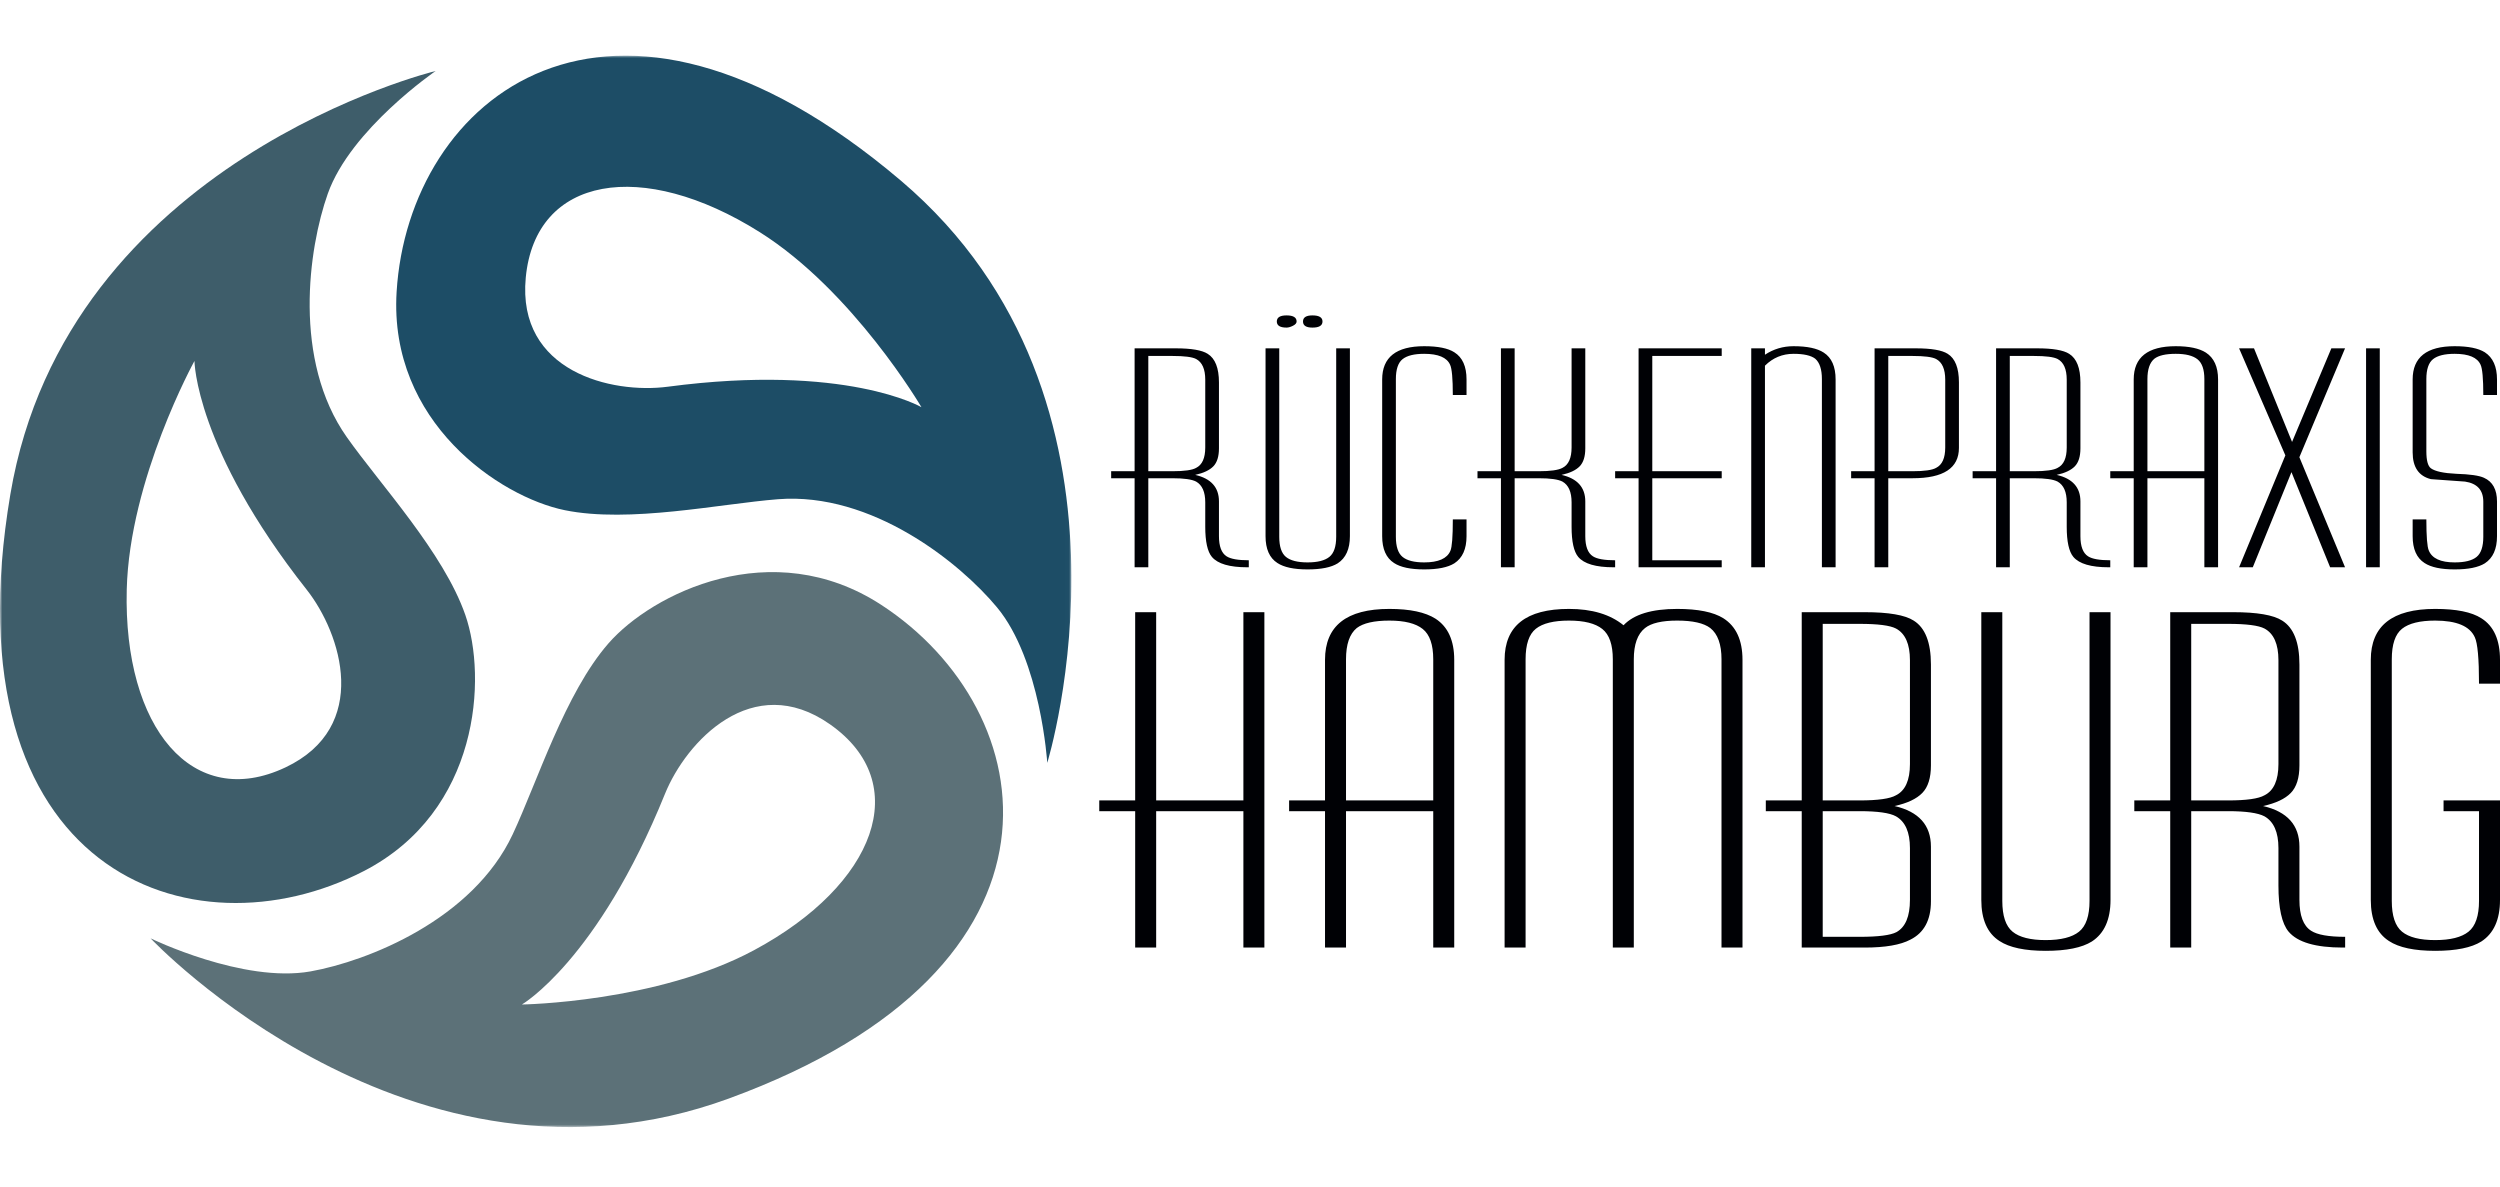
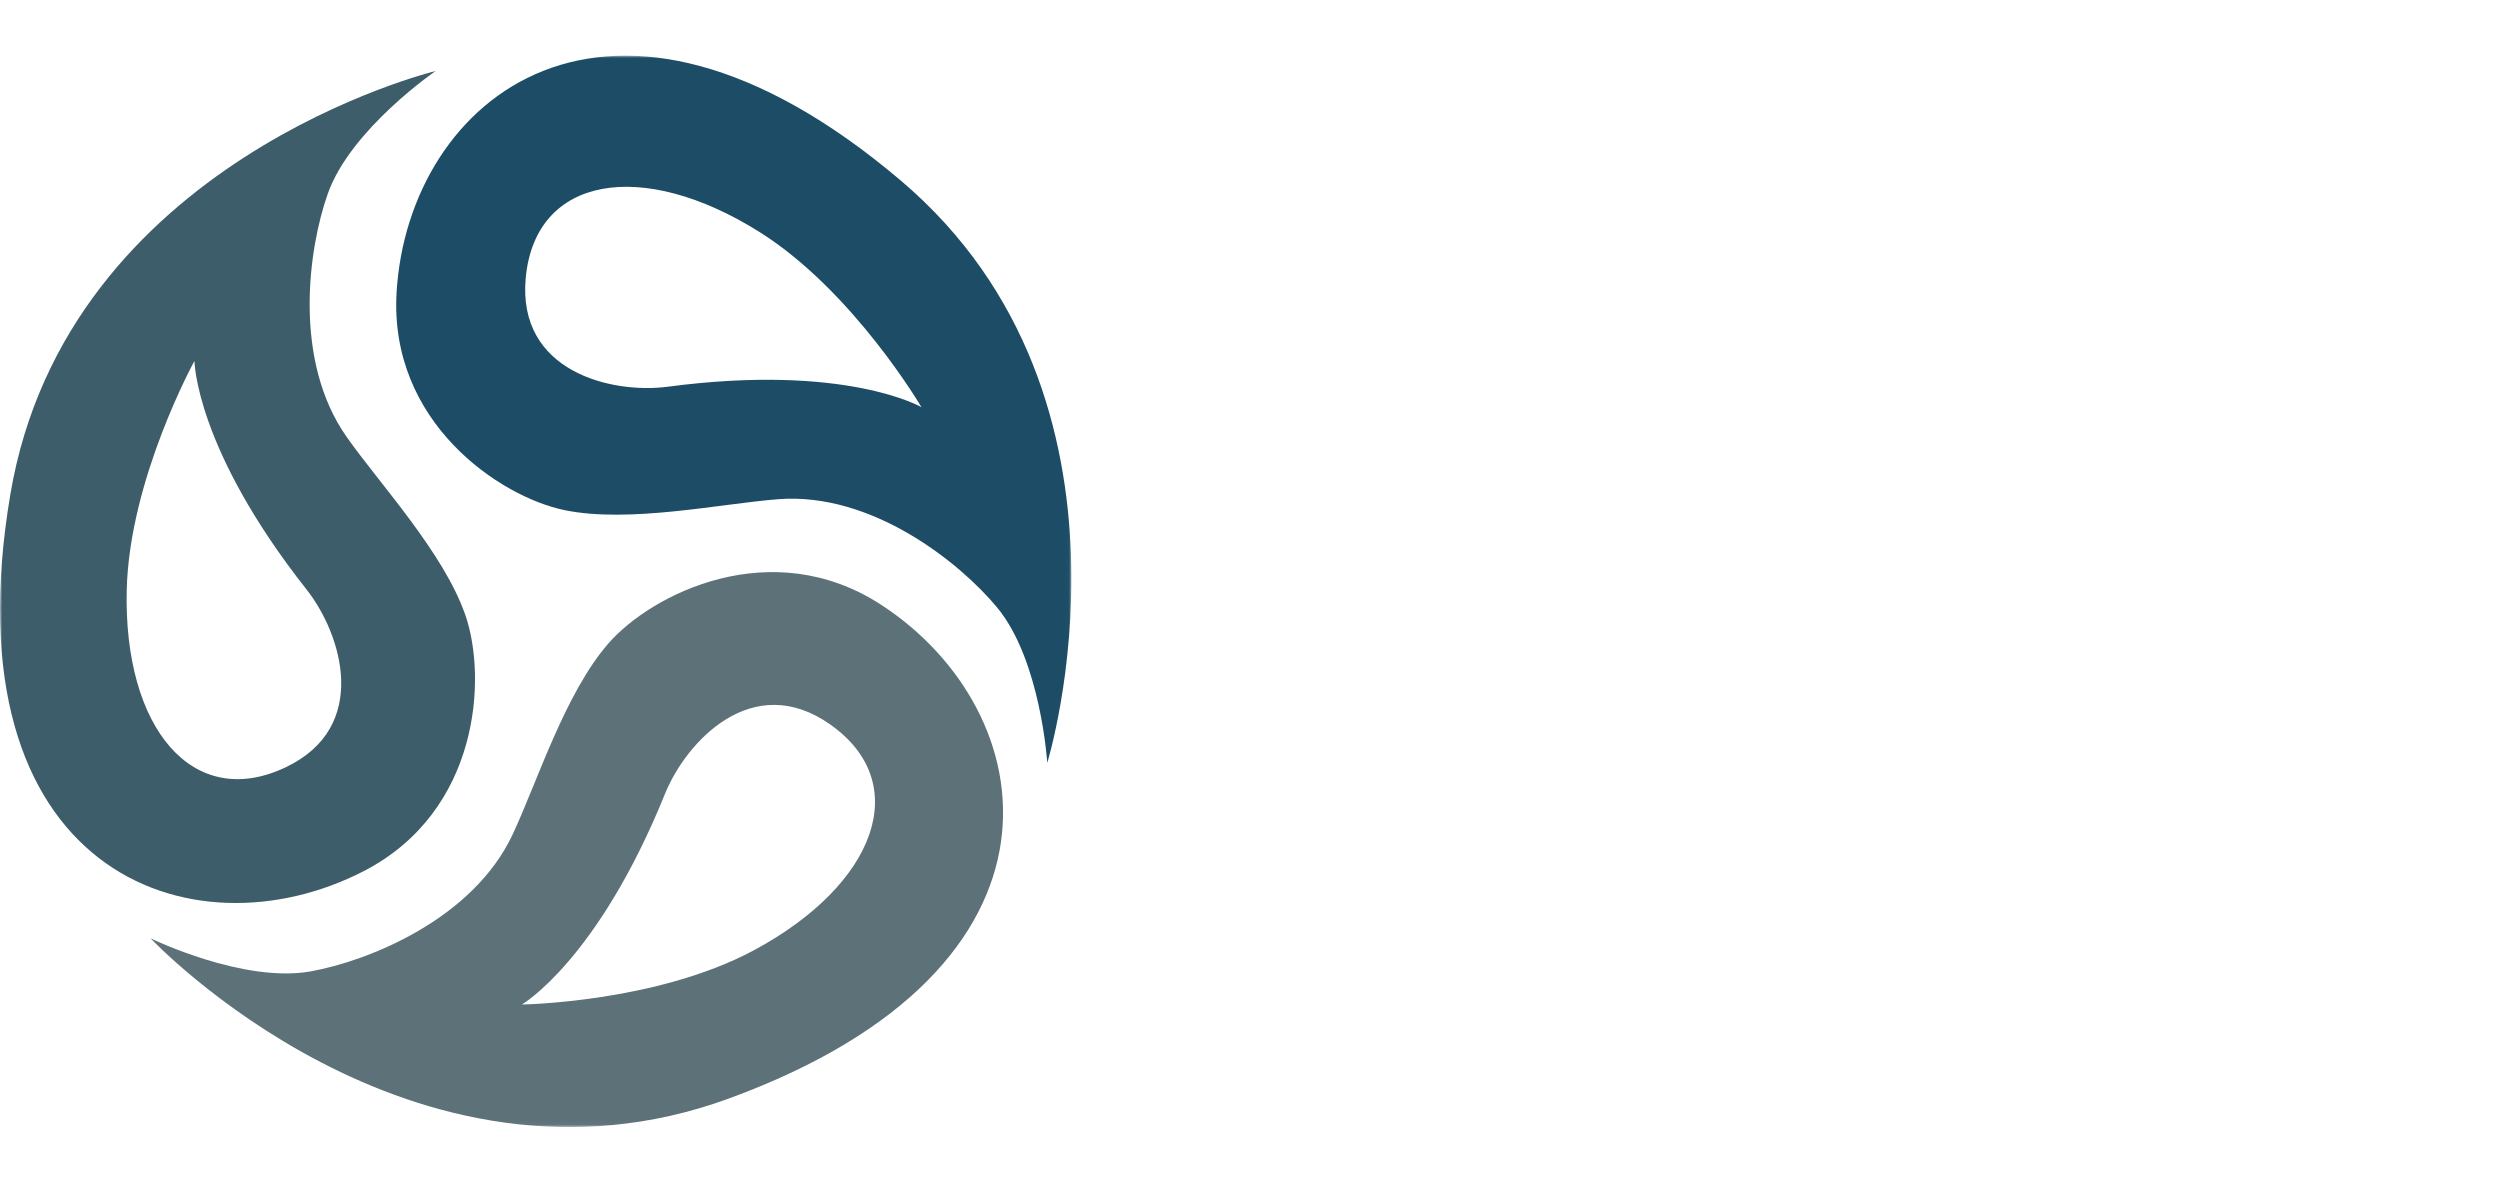
<svg xmlns="http://www.w3.org/2000/svg" xmlns:xlink="http://www.w3.org/1999/xlink" width="539px" height="256px" viewBox="0 0 539 256" version="1.1">
  <title>logo-rueckenpraxis</title>
  <defs>
    <polygon id="path-1" points="0 -0.001 230.99 -0.001 230.99 230.956 0 230.956" />
    <polygon id="path-3" points="0 -0.001 230.99 -0.001 230.99 230.956 0 230.956" />
    <polygon id="path-5" points="0 -0.001 230.99 -0.001 230.99 230.956 0 230.956" />
  </defs>
  <g id="logo-rueckenpraxis" stroke="none" stroke-width="1" fill="none" fill-rule="evenodd">
    <g id="rueckenpraxis-hamburg" transform="translate(0, 12)">
      <g id="Group-5">
        <g id="Fill-1-Clipped">
          <mask id="mask-2" fill="white">
            <use xlink:href="#path-1" />
          </mask>
          <g id="path-1" />
          <path d="M162.562,192.866 C141.55,204.156 112.52,204.57 112.52,204.57 C112.52,204.57 128.804,195.125 143.369,159.158 C147.926,147.904 162.226,132.449 178.929,144.151 C197.004,156.815 188.921,178.703 162.562,192.866 Z M190,118.409 C166.403,103.041 140.566,115.971 131.191,126.705 C121.817,137.44 115.847,156.551 110.535,167.886 C101.919,186.269 79.306,195.22 66.975,197.43 C52.434,200.037 32.466,190.306 32.466,190.306 C32.466,190.306 88.581,249.919 157.141,224.841 C234.833,196.424 224.949,141.173 190,118.409 L190,118.409 Z" id="Fill-1" fill="#5C7178" fill-rule="nonzero" mask="url(#mask-2)" />
        </g>
        <g id="Fill-3-Clipped">
          <mask id="mask-4" fill="white">
            <use xlink:href="#path-3" />
          </mask>
          <g id="path-1" />
          <path d="M61.544,153.451 C41.597,162.894 26.584,145.034 27.326,115.115 C27.918,91.263 41.926,65.825 41.926,65.825 C41.926,65.825 42.072,84.653 66.107,115.115 C73.627,124.645 79.975,144.724 61.544,153.451 Z M100.325,120.591 C95.639,107.129 81.992,92.483 74.775,82.254 C63.071,65.668 66.487,41.584 70.669,29.77 C75.601,15.841 93.937,3.301 93.937,3.301 C93.937,3.301 14.38,22.573 2.233,94.577 C-11.532,176.172 41.354,194.925 78.425,175.813 C103.454,162.909 105.01,134.052 100.325,120.591 L100.325,120.591 Z" id="Fill-3" fill="#3E5D6A" fill-rule="nonzero" mask="url(#mask-4)" />
        </g>
        <g id="Fill-4-Clipped">
          <mask id="mask-6" fill="white">
            <use xlink:href="#path-5" />
          </mask>
          <g id="path-1" />
          <path d="M143.956,71.378 C131.922,72.97 111.426,68.162 113.353,47.856 C115.438,25.879 138.457,22.104 163.784,38.04 C183.973,50.744 198.666,75.792 198.666,75.792 C198.666,75.792 182.415,66.29 143.956,71.378 Z M194.258,26.969 C131.194,-26.584 88.042,9.293 85.509,50.934 C83.798,79.048 107.794,95.14 121.756,97.995 C135.717,100.85 155.278,96.606 167.755,95.631 C187.989,94.051 206.936,109.3 214.946,118.936 C224.392,130.298 225.791,152.472 225.791,152.472 C225.791,152.472 249.909,74.226 194.258,26.969 L194.258,26.969 Z" id="Fill-4" fill="#1D4D66" fill-rule="nonzero" mask="url(#mask-6)" />
        </g>
      </g>
-       <path d="M517.881,123.561 C519.356,122.387 521.735,121.8 525.021,121.8 C529.647,121.8 532.496,123.001 533.57,125.399 C534.173,126.666 534.475,129.999 534.475,135.395 L539,135.395 L539,130.259 C539,125.963 537.658,122.976 534.978,121.297 C532.899,119.954 529.58,119.283 525.021,119.283 C515.769,119.283 511.144,122.943 511.144,130.259 L511.144,182.023 C511.144,186.253 512.451,189.208 515.065,190.885 C517.21,192.295 520.529,193 525.021,193 C529.512,193 532.831,192.328 534.978,190.986 C537.658,189.241 539,186.253 539,182.023 L539,160.572 L526.831,160.572 L526.831,162.888 L534.475,162.888 L534.475,182.224 C534.475,185.447 533.721,187.663 532.212,188.871 C530.703,190.08 528.306,190.684 525.021,190.684 C521.735,190.684 519.356,190.081 517.881,188.875 C516.406,187.667 515.669,185.455 515.669,182.237 L515.669,130.147 C515.669,126.93 516.406,124.734 517.881,123.561 Z M472.425,160.572 L472.425,122.505 L480.37,122.505 C484.325,122.505 486.94,122.84 488.214,123.509 C490.225,124.582 491.231,126.859 491.231,130.34 L491.231,152.738 C491.231,156.22 490.225,158.464 488.214,159.468 C486.94,160.204 484.325,160.572 480.37,160.572 L472.425,160.572 Z M495.757,182.023 L495.757,170.542 C495.757,165.91 493.142,162.989 487.913,161.781 C490.661,161.177 492.655,160.238 493.896,158.961 C495.137,157.686 495.757,155.705 495.757,153.019 L495.757,131.266 C495.757,126.5 494.515,123.346 492.036,121.8 C490.158,120.592 486.638,119.987 481.477,119.987 L467.9,119.987 L467.9,160.572 L460.156,160.572 L460.156,162.888 L467.9,162.888 L467.9,192.295 L472.425,192.295 L472.425,162.888 L480.37,162.888 C484.191,162.888 486.806,163.258 488.214,163.997 C490.225,165.139 491.231,167.421 491.231,170.844 L491.231,178.901 C491.231,183.803 491.964,187.126 493.428,188.871 C495.357,191.154 499.253,192.295 505.113,192.295 L505.612,192.295 L505.612,189.979 C502.057,189.979 499.612,189.544 498.271,188.67 C496.594,187.596 495.757,185.381 495.757,182.023 Z M450.502,182.224 C450.502,185.447 449.748,187.663 448.24,188.871 C446.73,190.08 444.333,190.684 441.049,190.684 C437.763,190.684 435.382,190.08 433.909,188.871 C432.433,187.663 431.697,185.447 431.697,182.224 L431.697,119.987 L427.17,119.987 L427.17,182.023 C427.17,186.253 428.477,189.208 431.092,190.885 C433.237,192.295 436.557,193 441.049,193 C445.54,193 448.859,192.328 451.005,190.986 C453.686,189.241 455.027,186.253 455.027,182.023 L455.027,119.987 L450.502,119.987 L450.502,182.224 Z M411.784,152.738 C411.784,156.22 410.778,158.464 408.767,159.468 C407.492,160.204 404.878,160.572 400.923,160.572 L392.978,160.572 L392.978,122.505 L400.923,122.505 C404.878,122.505 407.492,122.84 408.767,123.509 C410.778,124.582 411.784,126.859 411.784,130.34 L411.784,152.738 Z M408.767,163.997 C410.778,165.139 411.784,167.421 411.784,170.844 L411.784,182.023 C411.784,185.582 410.811,187.899 408.867,188.971 C407.593,189.643 404.946,189.979 400.923,189.979 L392.978,189.979 L392.978,162.888 L400.923,162.888 C404.81,162.888 407.425,163.258 408.767,163.997 Z M412.588,121.8 C410.711,120.592 407.191,119.987 402.029,119.987 L388.452,119.987 L388.452,160.572 L380.709,160.572 L380.709,162.888 L388.452,162.888 L388.452,192.295 L402.029,192.295 C406.454,192.295 409.738,191.726 411.885,190.584 C414.834,189.107 416.309,186.354 416.309,182.325 L416.309,170.542 C416.309,165.91 413.694,162.989 408.465,161.781 C411.214,161.177 413.207,160.238 414.449,158.961 C415.689,157.686 416.309,155.705 416.309,153.019 L416.309,131.266 C416.309,126.5 415.068,123.346 412.588,121.8 Z M371.558,121.297 C369.411,119.954 366.093,119.283 361.602,119.283 C356.104,119.283 352.249,120.458 350.036,122.807 C347.153,120.458 343.231,119.283 338.271,119.283 C329.018,119.283 324.392,122.943 324.392,130.259 L324.392,192.295 L328.917,192.295 L328.917,130.147 C328.917,126.93 329.654,124.734 331.13,123.561 C332.604,122.387 334.984,121.8 338.271,121.8 C341.555,121.8 343.952,122.404 345.461,123.612 C346.969,124.818 347.723,126.996 347.723,130.147 L347.723,192.295 L352.249,192.295 L352.249,130.147 C352.249,126.93 353.054,124.685 354.662,123.41 C356.003,122.337 358.316,121.8 361.602,121.8 C364.954,121.8 367.334,122.337 368.741,123.41 C370.352,124.685 371.156,126.93 371.156,130.147 L371.156,192.295 L375.681,192.295 L375.681,130.259 C375.681,126.03 374.306,123.043 371.558,121.297 Z M309.006,160.572 L290.2,160.572 L290.2,130.136 C290.2,126.923 290.969,124.679 292.512,123.407 C293.92,122.337 296.266,121.8 299.552,121.8 C302.836,121.8 305.234,122.403 306.742,123.608 C308.251,124.813 309.006,126.99 309.006,130.136 L309.006,160.572 Z M309.508,121.397 C307.296,119.987 303.977,119.283 299.552,119.283 C290.299,119.283 285.674,122.943 285.674,130.259 L285.674,160.572 L277.931,160.572 L277.931,162.888 L285.674,162.888 L285.674,192.295 L290.2,192.295 L290.2,162.888 L309.006,162.888 L309.006,192.295 L313.531,192.295 L313.531,130.259 C313.531,126.098 312.189,123.143 309.508,121.397 Z M268.075,160.572 L249.269,160.572 L249.269,119.987 L244.743,119.987 L244.743,160.572 L237,160.572 L237,162.888 L244.743,162.888 L244.743,192.295 L249.269,192.295 L249.269,162.888 L268.075,162.888 L268.075,192.295 L272.6,192.295 L272.6,119.987 L268.075,119.987 L268.075,160.572 Z M522.729,109.386 C524.129,110.306 526.296,110.766 529.228,110.766 C532.16,110.766 534.327,110.328 535.728,109.454 C537.478,108.315 538.354,106.368 538.354,103.61 L538.354,96.126 C538.354,93.542 537.412,91.837 535.531,91.004 C534.481,90.524 532.489,90.239 529.556,90.15 C526.842,90.021 525.026,89.627 524.107,88.97 C523.451,88.489 523.122,87.263 523.122,85.293 L523.122,69.732 C523.122,67.633 523.604,66.2 524.567,65.433 C525.529,64.667 527.083,64.284 529.228,64.284 C532.249,64.284 534.109,65.068 534.809,66.633 C535.203,67.46 535.4,69.636 535.4,73.159 L538.354,73.159 L538.354,69.807 C538.354,67.045 537.478,65.095 535.728,63.955 C534.327,63.079 532.16,62.641 529.228,62.641 C523.189,62.641 520.168,65.029 520.168,69.807 L520.168,85.52 C520.168,88.72 521.481,90.648 524.107,91.305 C526.558,91.481 529.008,91.657 531.461,91.831 C534.087,92.225 535.4,93.672 535.4,96.171 L535.4,103.731 C535.4,105.835 534.918,107.282 533.956,108.071 C532.993,108.86 531.416,109.254 529.228,109.254 C526.208,109.254 524.348,108.399 523.648,106.689 C523.297,105.901 523.122,103.666 523.122,99.984 L520.168,99.984 L520.168,103.6 C520.168,106.361 521.022,108.291 522.729,109.386 Z M510.123,110.306 L513.078,110.306 L513.078,63.101 L510.123,63.101 L510.123,110.306 Z M485.701,110.306 L494.038,89.793 L502.377,110.306 L505.593,110.306 L495.746,86.572 L505.593,63.101 L502.639,63.101 L494.169,83.284 L485.963,63.101 L482.746,63.101 L492.725,86.178 L482.746,110.306 L485.701,110.306 Z M462.984,69.727 C462.984,67.629 463.487,66.164 464.494,65.332 C465.413,64.634 466.945,64.284 469.09,64.284 C471.234,64.284 472.8,64.677 473.784,65.464 C474.769,66.251 475.261,67.672 475.261,69.727 L475.261,89.597 L462.984,89.597 L462.984,69.727 Z M462.984,110.306 L462.984,91.108 L475.261,91.108 L475.261,110.306 L478.216,110.306 L478.216,69.807 C478.216,67.089 477.34,65.161 475.589,64.02 C474.145,63.101 471.979,62.641 469.09,62.641 C463.05,62.641 460.029,65.029 460.029,69.807 L460.029,89.597 L454.974,89.597 L454.974,91.108 L460.029,91.108 L460.029,110.306 L462.984,110.306 Z M433.309,64.744 L438.495,64.744 C441.077,64.744 442.784,64.963 443.616,65.399 C444.929,66.1 445.586,67.587 445.586,69.859 L445.586,84.481 C445.586,86.755 444.929,88.22 443.616,88.875 C442.784,89.356 441.077,89.597 438.495,89.597 L433.309,89.597 L433.309,64.744 Z M430.354,110.306 L433.309,110.306 L433.309,91.108 L438.495,91.108 C440.99,91.108 442.697,91.349 443.616,91.831 C444.929,92.577 445.586,94.067 445.586,96.302 L445.586,101.561 C445.586,104.762 446.063,106.932 447.02,108.071 C448.28,109.561 450.823,110.306 454.648,110.306 L454.975,110.306 L454.975,108.794 C452.654,108.794 451.056,108.51 450.181,107.939 C449.087,107.238 448.54,105.792 448.54,103.6 L448.54,96.105 C448.54,93.08 446.833,91.174 443.419,90.386 C445.213,89.991 446.515,89.378 447.326,88.544 C448.134,87.712 448.54,86.419 448.54,84.665 L448.54,70.464 C448.54,67.352 447.73,65.293 446.111,64.284 C444.885,63.495 442.587,63.101 439.217,63.101 L430.354,63.101 L430.354,89.597 L425.299,89.597 L425.299,91.108 L430.354,91.108 L430.354,110.306 Z M419.391,84.481 C419.391,86.755 418.734,88.22 417.421,88.875 C416.589,89.356 414.882,89.597 412.3,89.597 L407.112,89.597 L407.112,64.744 L412.3,64.744 C414.882,64.744 416.589,64.963 417.421,65.399 C418.734,66.1 419.391,67.587 419.391,69.859 L419.391,84.481 Z M419.916,64.279 C418.69,63.494 416.391,63.101 413.022,63.101 L404.159,63.101 L404.159,89.597 L399.104,89.597 L399.104,91.108 L404.159,91.108 L404.159,110.306 L407.112,110.306 L407.112,91.108 L412.365,91.108 C419.018,91.108 422.345,88.927 422.345,84.564 L422.345,70.43 C422.345,67.333 421.534,65.283 419.916,64.279 Z M391.357,65.335 C392.319,66.167 392.801,67.633 392.801,69.732 L392.801,110.306 L395.756,110.306 L395.756,69.807 C395.756,67.045 394.902,65.117 393.196,64.02 C391.794,63.101 389.627,62.641 386.695,62.641 C384.419,62.641 382.363,63.255 380.524,64.48 L380.524,63.101 L377.569,63.101 L377.569,110.306 L380.524,110.306 L380.524,66.844 C382.23,65.137 384.288,64.284 386.695,64.284 C388.884,64.284 390.437,64.634 391.357,65.335 Z M353.278,110.306 L371.202,110.306 L371.202,108.794 L356.233,108.794 L356.233,91.108 L371.202,91.108 L371.202,89.597 L356.233,89.597 L356.233,64.744 L371.202,64.744 L371.202,63.101 L353.278,63.101 L353.278,89.597 L348.223,89.597 L348.223,91.108 L353.278,91.108 L353.278,110.306 Z M326.557,110.306 L326.557,91.108 L331.743,91.108 C334.238,91.108 335.945,91.349 336.864,91.831 C338.178,92.577 338.834,94.067 338.834,96.302 L338.834,101.561 C338.834,104.762 339.313,106.932 340.268,108.071 C341.528,109.561 344.071,110.306 347.897,110.306 L348.223,110.306 L348.223,108.794 C345.902,108.794 344.306,108.51 343.43,107.939 C342.335,107.238 341.788,105.792 341.788,103.6 L341.788,96.105 C341.788,93.08 340.081,91.174 336.668,90.386 C338.462,89.991 339.764,89.378 340.574,88.544 C341.384,87.712 341.788,86.419 341.788,84.665 L341.788,63.101 L338.834,63.101 L338.834,84.468 C338.834,86.747 338.178,88.216 336.864,88.873 C335.988,89.356 334.281,89.597 331.743,89.597 L326.557,89.597 L326.557,63.101 L323.602,63.101 L323.602,89.597 L318.547,89.597 L318.547,91.108 L323.602,91.108 L323.602,110.306 L326.557,110.306 Z M313.557,63.955 C312.2,63.079 310.034,62.641 307.058,62.641 C301.017,62.641 297.997,65.029 297.997,69.807 L297.997,103.6 C297.997,106.361 298.85,108.291 300.558,109.386 C301.958,110.306 304.125,110.766 307.058,110.766 C309.989,110.766 312.156,110.328 313.557,109.452 C315.308,108.312 316.184,106.361 316.184,103.6 L316.184,99.984 L313.229,99.984 C313.229,103.71 313.054,105.966 312.704,106.755 C312.003,108.422 310.121,109.254 307.058,109.254 C304.912,109.254 303.358,108.86 302.396,108.073 C301.433,107.285 300.951,105.84 300.951,103.74 L300.951,69.732 C300.951,67.633 301.433,66.2 302.396,65.433 C303.358,64.667 304.912,64.284 307.058,64.284 C310.077,64.284 311.938,65.068 312.638,66.633 C313.032,67.46 313.229,69.636 313.229,73.159 L316.184,73.159 L316.184,69.807 C316.184,67.002 315.308,65.052 313.557,63.955 Z M288.412,109.452 C290.162,108.312 291.038,106.361 291.038,103.6 L291.038,63.101 L288.084,63.101 L288.084,103.731 C288.084,105.835 287.591,107.282 286.607,108.071 C285.621,108.86 284.057,109.254 281.912,109.254 C279.768,109.254 278.213,108.86 277.251,108.071 C276.288,107.282 275.807,105.835 275.807,103.731 L275.807,63.101 L272.852,63.101 L272.852,103.6 C272.852,106.361 273.706,108.291 275.413,109.386 C276.813,110.306 278.979,110.766 281.912,110.766 C284.844,110.766 287.011,110.328 288.412,109.452 Z M277.382,58.63 C277.777,58.63 278.236,58.498 278.761,58.235 C279.285,57.973 279.549,57.666 279.549,57.315 C279.549,56.439 278.826,56 277.382,56 C275.981,56 275.281,56.439 275.281,57.315 C275.281,58.192 275.981,58.63 277.382,58.63 Z M282.963,58.63 C284.407,58.63 285.129,58.192 285.129,57.315 C285.129,56.439 284.407,56 282.963,56 C281.605,56 280.927,56.439 280.927,57.315 C280.927,58.192 281.605,58.63 282.963,58.63 Z M247.575,64.744 L252.762,64.744 C255.344,64.744 257.051,64.963 257.883,65.399 C259.196,66.1 259.853,67.587 259.853,69.859 L259.853,84.481 C259.853,86.755 259.196,88.22 257.883,88.875 C257.051,89.356 255.344,89.597 252.762,89.597 L247.575,89.597 L247.575,64.744 Z M244.621,110.306 L247.575,110.306 L247.575,91.108 L252.762,91.108 C255.257,91.108 256.964,91.349 257.883,91.831 C259.196,92.577 259.853,94.067 259.853,96.302 L259.853,101.561 C259.853,104.762 260.331,106.932 261.287,108.071 C262.547,109.561 265.089,110.306 268.915,110.306 L269.241,110.306 L269.241,108.794 C266.921,108.794 265.324,108.51 264.448,107.939 C263.354,107.238 262.807,105.792 262.807,103.6 L262.807,96.105 C262.807,93.08 261.1,91.174 257.686,90.386 C259.48,89.991 260.782,89.378 261.592,88.544 C262.402,87.712 262.807,86.419 262.807,84.665 L262.807,70.464 C262.807,67.352 261.997,65.293 260.378,64.284 C259.152,63.495 256.854,63.101 253.484,63.101 L244.621,63.101 L244.621,89.597 L239.565,89.597 L239.565,91.108 L244.621,91.108 L244.621,110.306 L244.621,110.306 Z" id="Fill-6" fill="#000105" fill-rule="nonzero" />
    </g>
  </g>
</svg>